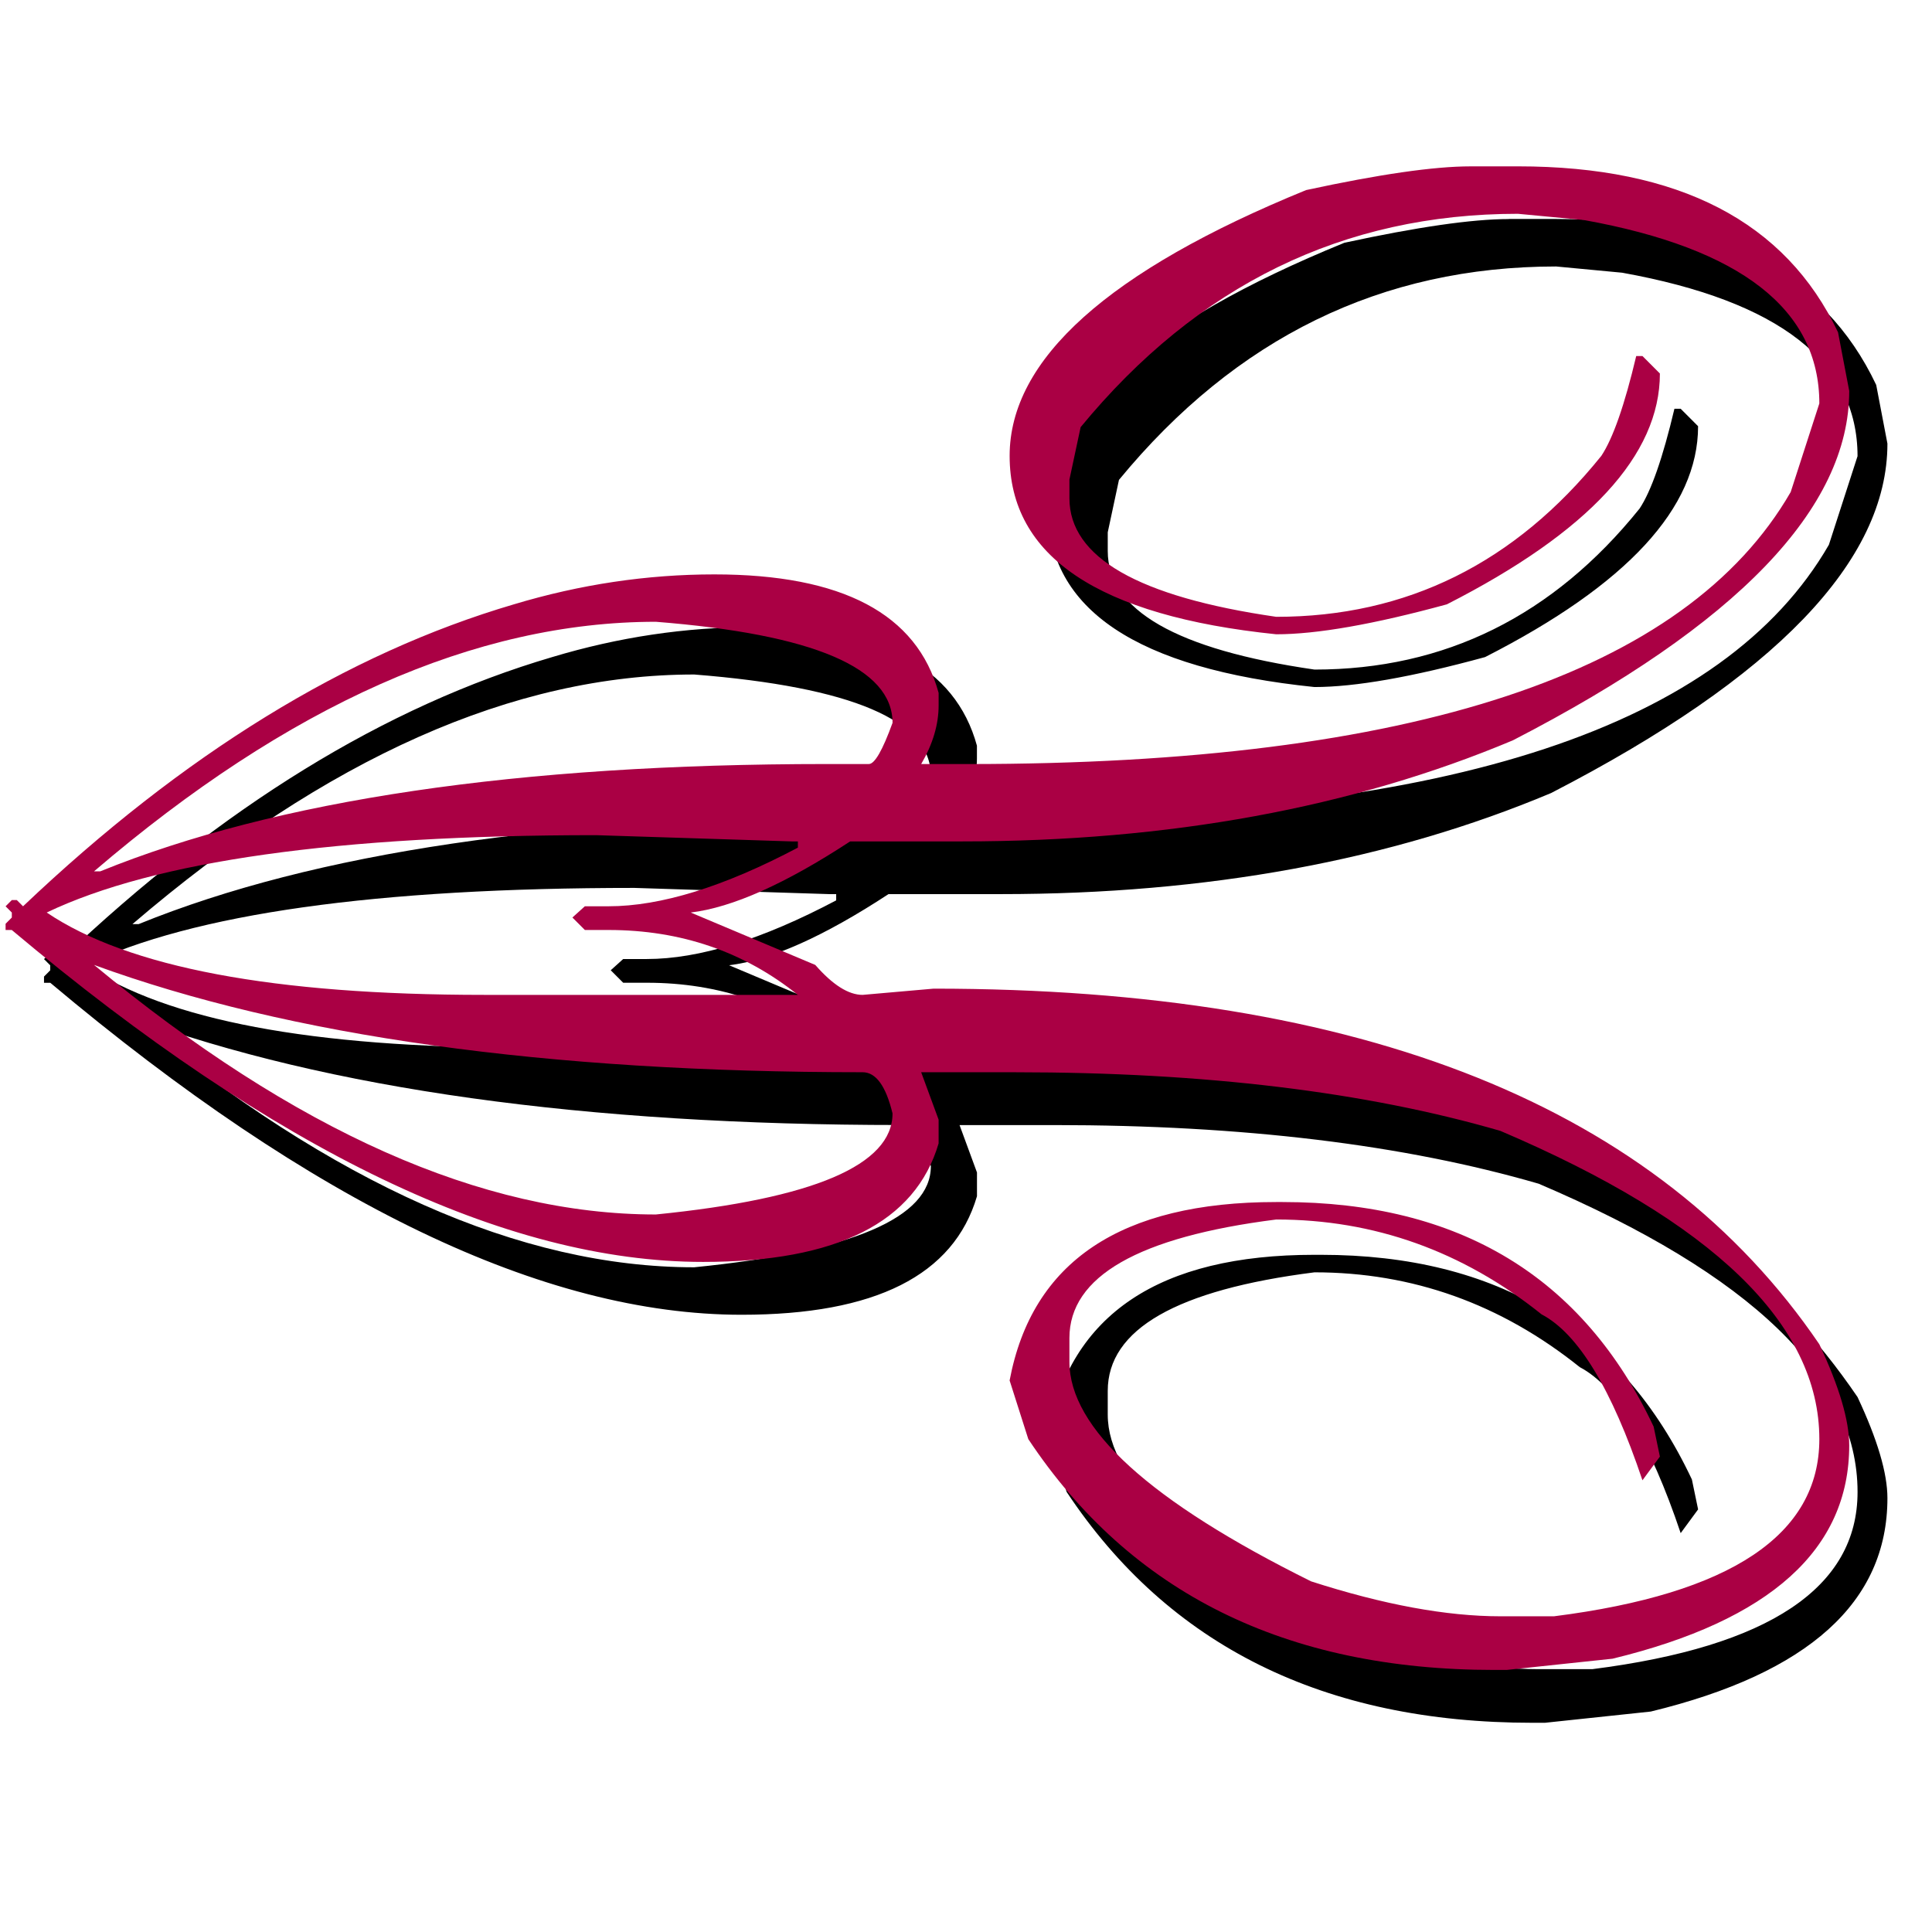
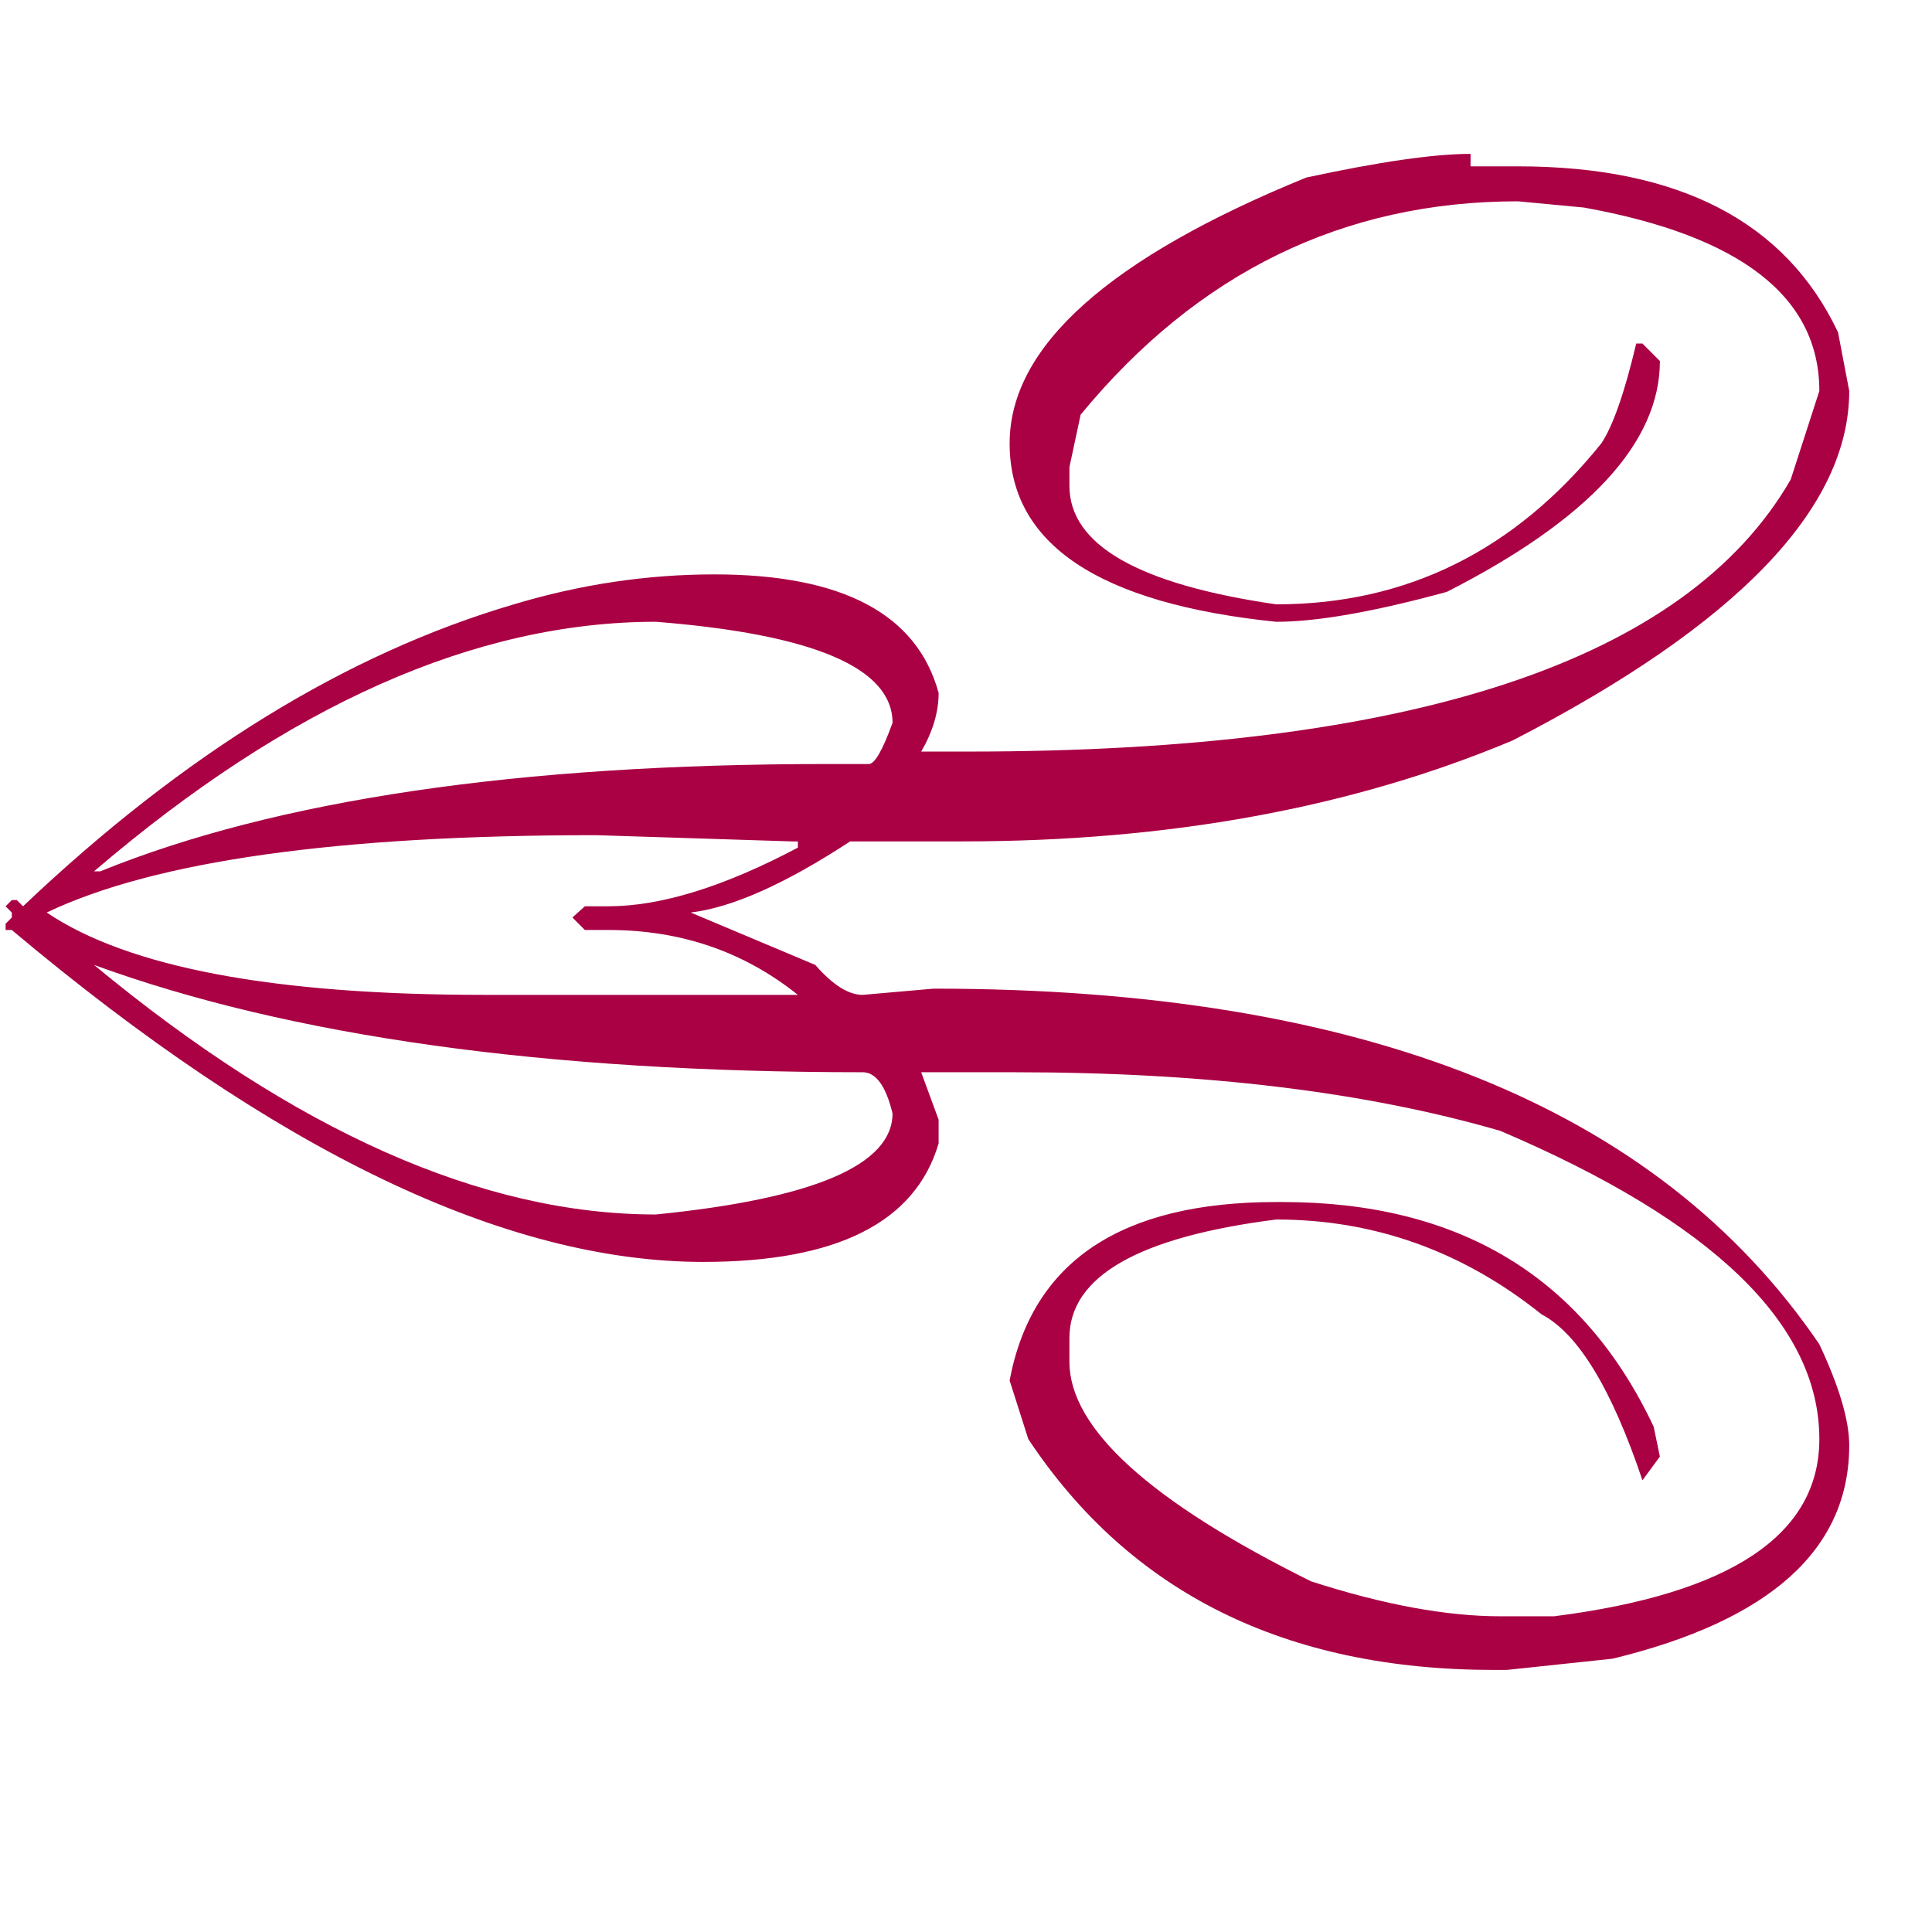
<svg xmlns="http://www.w3.org/2000/svg" xmlns:ns1="http://www.inkscape.org/namespaces/inkscape" xmlns:ns2="http://sodipodi.sourceforge.net/DTD/sodipodi-0.dtd" width="150" height="150" viewBox="0 0 150 150" version="1.1" id="svg8" ns1:version="0.92.0 r15299" ns2:docname="001_eo_EutemiaOrnamentsKomma.svg">
  <defs id="defs2">
    <filter ns1:collect="always" style="color-interpolation-filters:sRGB" id="filter10091" x="-0.024" width="1.048" y="-0.029" height="1.059">
      <feGaussianBlur ns1:collect="always" stdDeviation="0.692" id="feGaussianBlur10093" />
    </filter>
  </defs>
  <ns2:namedview id="base" pagecolor="#ffffff" bordercolor="#666666" borderopacity="1.0" ns1:pageopacity="0.0" ns1:pageshadow="2" ns1:zoom="1" ns1:cx="-201" ns1:cy="84.352941" ns1:document-units="px" ns1:current-layer="layer1" showgrid="false" units="px" ns1:pagecheckerboard="true" ns1:window-width="1280" ns1:window-height="657" ns1:window-x="-8" ns1:window-y="-8" ns1:window-maximized="1" ns1:showpageshadow="false" ns1:snap-global="false" />
  <g ns1:label="Ebene 1" ns1:groupmode="layer" id="layer1" transform="translate(0,-257.312)">
    <g id="g10104">
      <g transform="translate(0.122,0.282)" id="g10099">
-         <path d="m 95.438,304.07 h 1.781 q 9.094,0 12.047,6.234 l 0.422,2.203 q 0,6.609 -12.656,13.125 -9.047,3.797 -20.719,3.797 h -4.219 q -3.656,2.391 -6,2.672 l 4.688,1.969 q 0.984,1.125 1.781,1.125 l 2.672,-0.234 q 24.234,0 33.328,13.359 1.125,2.391 1.125,3.797 0,5.859 -8.906,8.016 l -3.984,0.422 h -0.469 q -11.766,0 -17.531,-8.672 l -0.703,-2.203 q 1.266,-6.703 10.031,-6.703 h 0.234 q 9.984,0 13.969,8.438 l 0.234,1.125 -0.656,0.891 q -1.734,-5.156 -3.797,-6.234 -4.453,-3.562 -9.984,-3.562 -7.781,0.984 -7.781,4.453 v 0.891 q 0,3.75 9.094,8.25 4.078,1.312 7.125,1.312 h 2.016 q 9.984,-1.266 9.984,-6.656 0,-6.469 -12,-11.578 -7.594,-2.203 -18.234,-2.203 h -3.562 l 0.656,1.781 v 0.891 q -1.312,4.453 -8.859,4.453 -11.156,0 -26.016,-12.469 H 40.312 v -0.234 l 0.234,-0.234 v -0.188 l -0.234,-0.234 0.234,-0.234 h 0.188 l 0.234,0.234 q 9.047,-8.578 18.469,-11.344 3.75,-1.125 7.547,-1.125 7.219,0 8.438,4.453 v 0.469 q 0,1.078 -0.656,2.203 h 1.781 q 25.031,0 30.938,-10.219 l 1.078,-3.328 q 0,-5.297 -8.859,-6.891 l -2.484,-0.234 q -9.844,0 -16.453,8.016 l -0.422,1.969 v 0.703 q 0,3.328 7.781,4.453 7.359,0 12.234,-6.047 0.656,-0.984 1.312,-3.75 h 0.234 l 0.656,0.656 q 0,4.594 -8.016,8.672 -4.125,1.125 -6.422,1.125 -10.031,-1.031 -10.031,-6.703 0,-5.438 11.156,-9.984 4.125,-0.891 6.188,-0.891 z M 43.641,330.555 H 43.875 q 9.938,-4.031 27.328,-4.031 h 1.594 q 0.328,0 0.891,-1.547 0,-3.094 -8.906,-3.797 -10.172,0 -21.141,9.375 z m -1.781,1.547 q 4.594,3.094 16.453,3.094 H 70.125 q -3.047,-2.438 -7.125,-2.438 h -0.891 l -0.469,-0.469 0.469,-0.422 H 63 q 2.953,0 7.125,-2.203 v -0.234 h -0.234 l -7.359,-0.234 q -14.578,0 -20.672,2.906 z m 1.781,1.969 q 11.344,9.375 21.141,9.375 8.906,-0.891 8.906,-3.797 -0.375,-1.547 -1.125,-1.547 -17.859,0 -28.922,-4.031 z" id="path10039" ns1:connector-curvature="0" style="font-style:normal;font-variant:normal;font-weight:normal;font-stretch:normal;font-size:medium;line-height:25px;font-family:'Eutemia Ornaments';-inkscape-font-specification:'Eutemia Ornaments, Normal';font-variant-ligatures:normal;font-variant-caps:normal;font-variant-numeric:normal;font-feature-settings:normal;text-align:start;letter-spacing:0px;word-spacing:0px;writing-mode:lr-tb;text-anchor:start;fill:#000000;fill-opacity:1;stroke:none;stroke-width:1px;stroke-linecap:butt;stroke-linejoin:miter;stroke-opacity:1;filter:url(#filter10091)" transform="matrix(2.063,0,0,2.067,-79.869,-354.481)" />
-         <path style="font-style:normal;font-variant:normal;font-weight:normal;font-stretch:normal;font-size:medium;line-height:25px;font-family:'Eutemia Ornaments';-inkscape-font-specification:'Eutemia Ornaments, Normal';font-variant-ligatures:normal;font-variant-caps:normal;font-variant-numeric:normal;font-feature-settings:normal;text-align:start;letter-spacing:0px;word-spacing:0px;writing-mode:lr-tb;text-anchor:start;fill:#aa0044;fill-opacity:1;stroke:none;stroke-width:2.065px;stroke-linecap:butt;stroke-linejoin:miter;stroke-opacity:1" ns1:connector-curvature="0" id="path10036" d="m 114.051,269.945 h 3.675 q 18.763,0 24.856,12.885 l 0.87,4.553 q 0,13.66 -26.114,27.126 -18.666,7.847 -42.749,7.847 h -8.705 q -7.544,4.941 -12.38,5.522 l 9.672,4.069 q 2.031,2.325 3.675,2.325 l 5.513,-0.484 q 50.003,0 68.766,27.61 2.321,4.941 2.321,7.847 0,12.11 -18.376,16.566 l -8.221,0.872 h -0.967 q -24.276,0 -36.172,-17.922 l -1.451,-4.553 q 2.611,-13.853 20.697,-13.853 h 0.484 q 20.601,0 28.822,17.438 l 0.484,2.325 -1.354,1.841 q -3.579,-10.656 -7.834,-12.885 -9.188,-7.363 -20.601,-7.363 -16.055,2.034 -16.055,9.203 v 1.841 q 0,7.75 18.763,17.05 8.414,2.713 14.701,2.713 h 4.159 q 20.601,-2.616 20.601,-13.757 0,-13.369 -24.76,-23.929 -15.668,-4.553 -37.623,-4.553 h -7.35 l 1.354,3.681 v 1.841 q -2.708,9.203 -18.28,9.203 -23.019,0 -53.678,-25.769 H 0.312 v -0.484 l 0.484,-0.484 v -0.388 l -0.484,-0.484 0.484,-0.484 H 1.183 l 0.484,0.484 q 18.666,-17.729 38.106,-23.444 7.737,-2.325 15.571,-2.325 14.894,0 17.409,9.203 v 0.969 q 0,2.228 -1.354,4.553 h 3.675 q 51.647,0 63.833,-21.119 l 2.224,-6.878 q 0,-10.947 -18.279,-14.241 l -5.126,-0.484 q -20.311,0 -33.948,16.566 l -0.87,4.069 v 1.453 q 0,6.878 16.055,9.203 15.185,0 25.243,-12.497 1.354,-2.034 2.708,-7.75 h 0.484 l 1.354,1.356 q 0,9.494 -16.539,17.922 -8.511,2.325 -13.25,2.325 -20.697,-2.131 -20.697,-13.853 0,-11.238 23.019,-20.635 8.511,-1.841 12.767,-1.841 z M 7.179,324.681 H 7.663 Q 28.167,316.349 64.049,316.349 h 3.288 q 0.677,0 1.838,-3.197 0,-6.394 -18.376,-7.847 -20.988,0 -43.619,19.375 z m -3.675,3.197 q 9.478,6.394 33.948,6.394 h 24.373 q -6.287,-5.038 -14.701,-5.038 h -1.838 l -0.967,-0.969 0.967,-0.872 h 1.838 q 6.093,0 14.701,-4.553 v -0.484 h -0.484 l -15.185,-0.484 q -30.079,0 -42.652,6.006 z m 3.675,4.069 q 23.406,19.375 43.619,19.375 18.376,-1.841 18.376,-7.847 -0.774,-3.197 -2.321,-3.197 -36.849,0 -59.674,-8.331 z" />
+         <path style="font-style:normal;font-variant:normal;font-weight:normal;font-stretch:normal;font-size:medium;line-height:25px;font-family:'Eutemia Ornaments';-inkscape-font-specification:'Eutemia Ornaments, Normal';font-variant-ligatures:normal;font-variant-caps:normal;font-variant-numeric:normal;font-feature-settings:normal;text-align:start;letter-spacing:0px;word-spacing:0px;writing-mode:lr-tb;text-anchor:start;fill:#aa0044;fill-opacity:1;stroke:none;stroke-width:2.065px;stroke-linecap:butt;stroke-linejoin:miter;stroke-opacity:1" ns1:connector-curvature="0" id="path10036" d="m 114.051,269.945 h 3.675 q 18.763,0 24.856,12.885 l 0.87,4.553 q 0,13.66 -26.114,27.126 -18.666,7.847 -42.749,7.847 h -8.705 q -7.544,4.941 -12.38,5.522 l 9.672,4.069 q 2.031,2.325 3.675,2.325 l 5.513,-0.484 q 50.003,0 68.766,27.61 2.321,4.941 2.321,7.847 0,12.11 -18.376,16.566 l -8.221,0.872 h -0.967 q -24.276,0 -36.172,-17.922 l -1.451,-4.553 q 2.611,-13.853 20.697,-13.853 h 0.484 q 20.601,0 28.822,17.438 l 0.484,2.325 -1.354,1.841 q -3.579,-10.656 -7.834,-12.885 -9.188,-7.363 -20.601,-7.363 -16.055,2.034 -16.055,9.203 v 1.841 q 0,7.75 18.763,17.05 8.414,2.713 14.701,2.713 h 4.159 q 20.601,-2.616 20.601,-13.757 0,-13.369 -24.76,-23.929 -15.668,-4.553 -37.623,-4.553 h -7.35 l 1.354,3.681 v 1.841 q -2.708,9.203 -18.28,9.203 -23.019,0 -53.678,-25.769 H 0.312 v -0.484 l 0.484,-0.484 v -0.388 l -0.484,-0.484 0.484,-0.484 H 1.183 l 0.484,0.484 q 18.666,-17.729 38.106,-23.444 7.737,-2.325 15.571,-2.325 14.894,0 17.409,9.203 q 0,2.228 -1.354,4.553 h 3.675 q 51.647,0 63.833,-21.119 l 2.224,-6.878 q 0,-10.947 -18.279,-14.241 l -5.126,-0.484 q -20.311,0 -33.948,16.566 l -0.87,4.069 v 1.453 q 0,6.878 16.055,9.203 15.185,0 25.243,-12.497 1.354,-2.034 2.708,-7.75 h 0.484 l 1.354,1.356 q 0,9.494 -16.539,17.922 -8.511,2.325 -13.25,2.325 -20.697,-2.131 -20.697,-13.853 0,-11.238 23.019,-20.635 8.511,-1.841 12.767,-1.841 z M 7.179,324.681 H 7.663 Q 28.167,316.349 64.049,316.349 h 3.288 q 0.677,0 1.838,-3.197 0,-6.394 -18.376,-7.847 -20.988,0 -43.619,19.375 z m -3.675,3.197 q 9.478,6.394 33.948,6.394 h 24.373 q -6.287,-5.038 -14.701,-5.038 h -1.838 l -0.967,-0.969 0.967,-0.872 h 1.838 q 6.093,0 14.701,-4.553 v -0.484 h -0.484 l -15.185,-0.484 q -30.079,0 -42.652,6.006 z m 3.675,4.069 q 23.406,19.375 43.619,19.375 18.376,-1.841 18.376,-7.847 -0.774,-3.197 -2.321,-3.197 -36.849,0 -59.674,-8.331 z" />
      </g>
    </g>
  </g>
</svg>